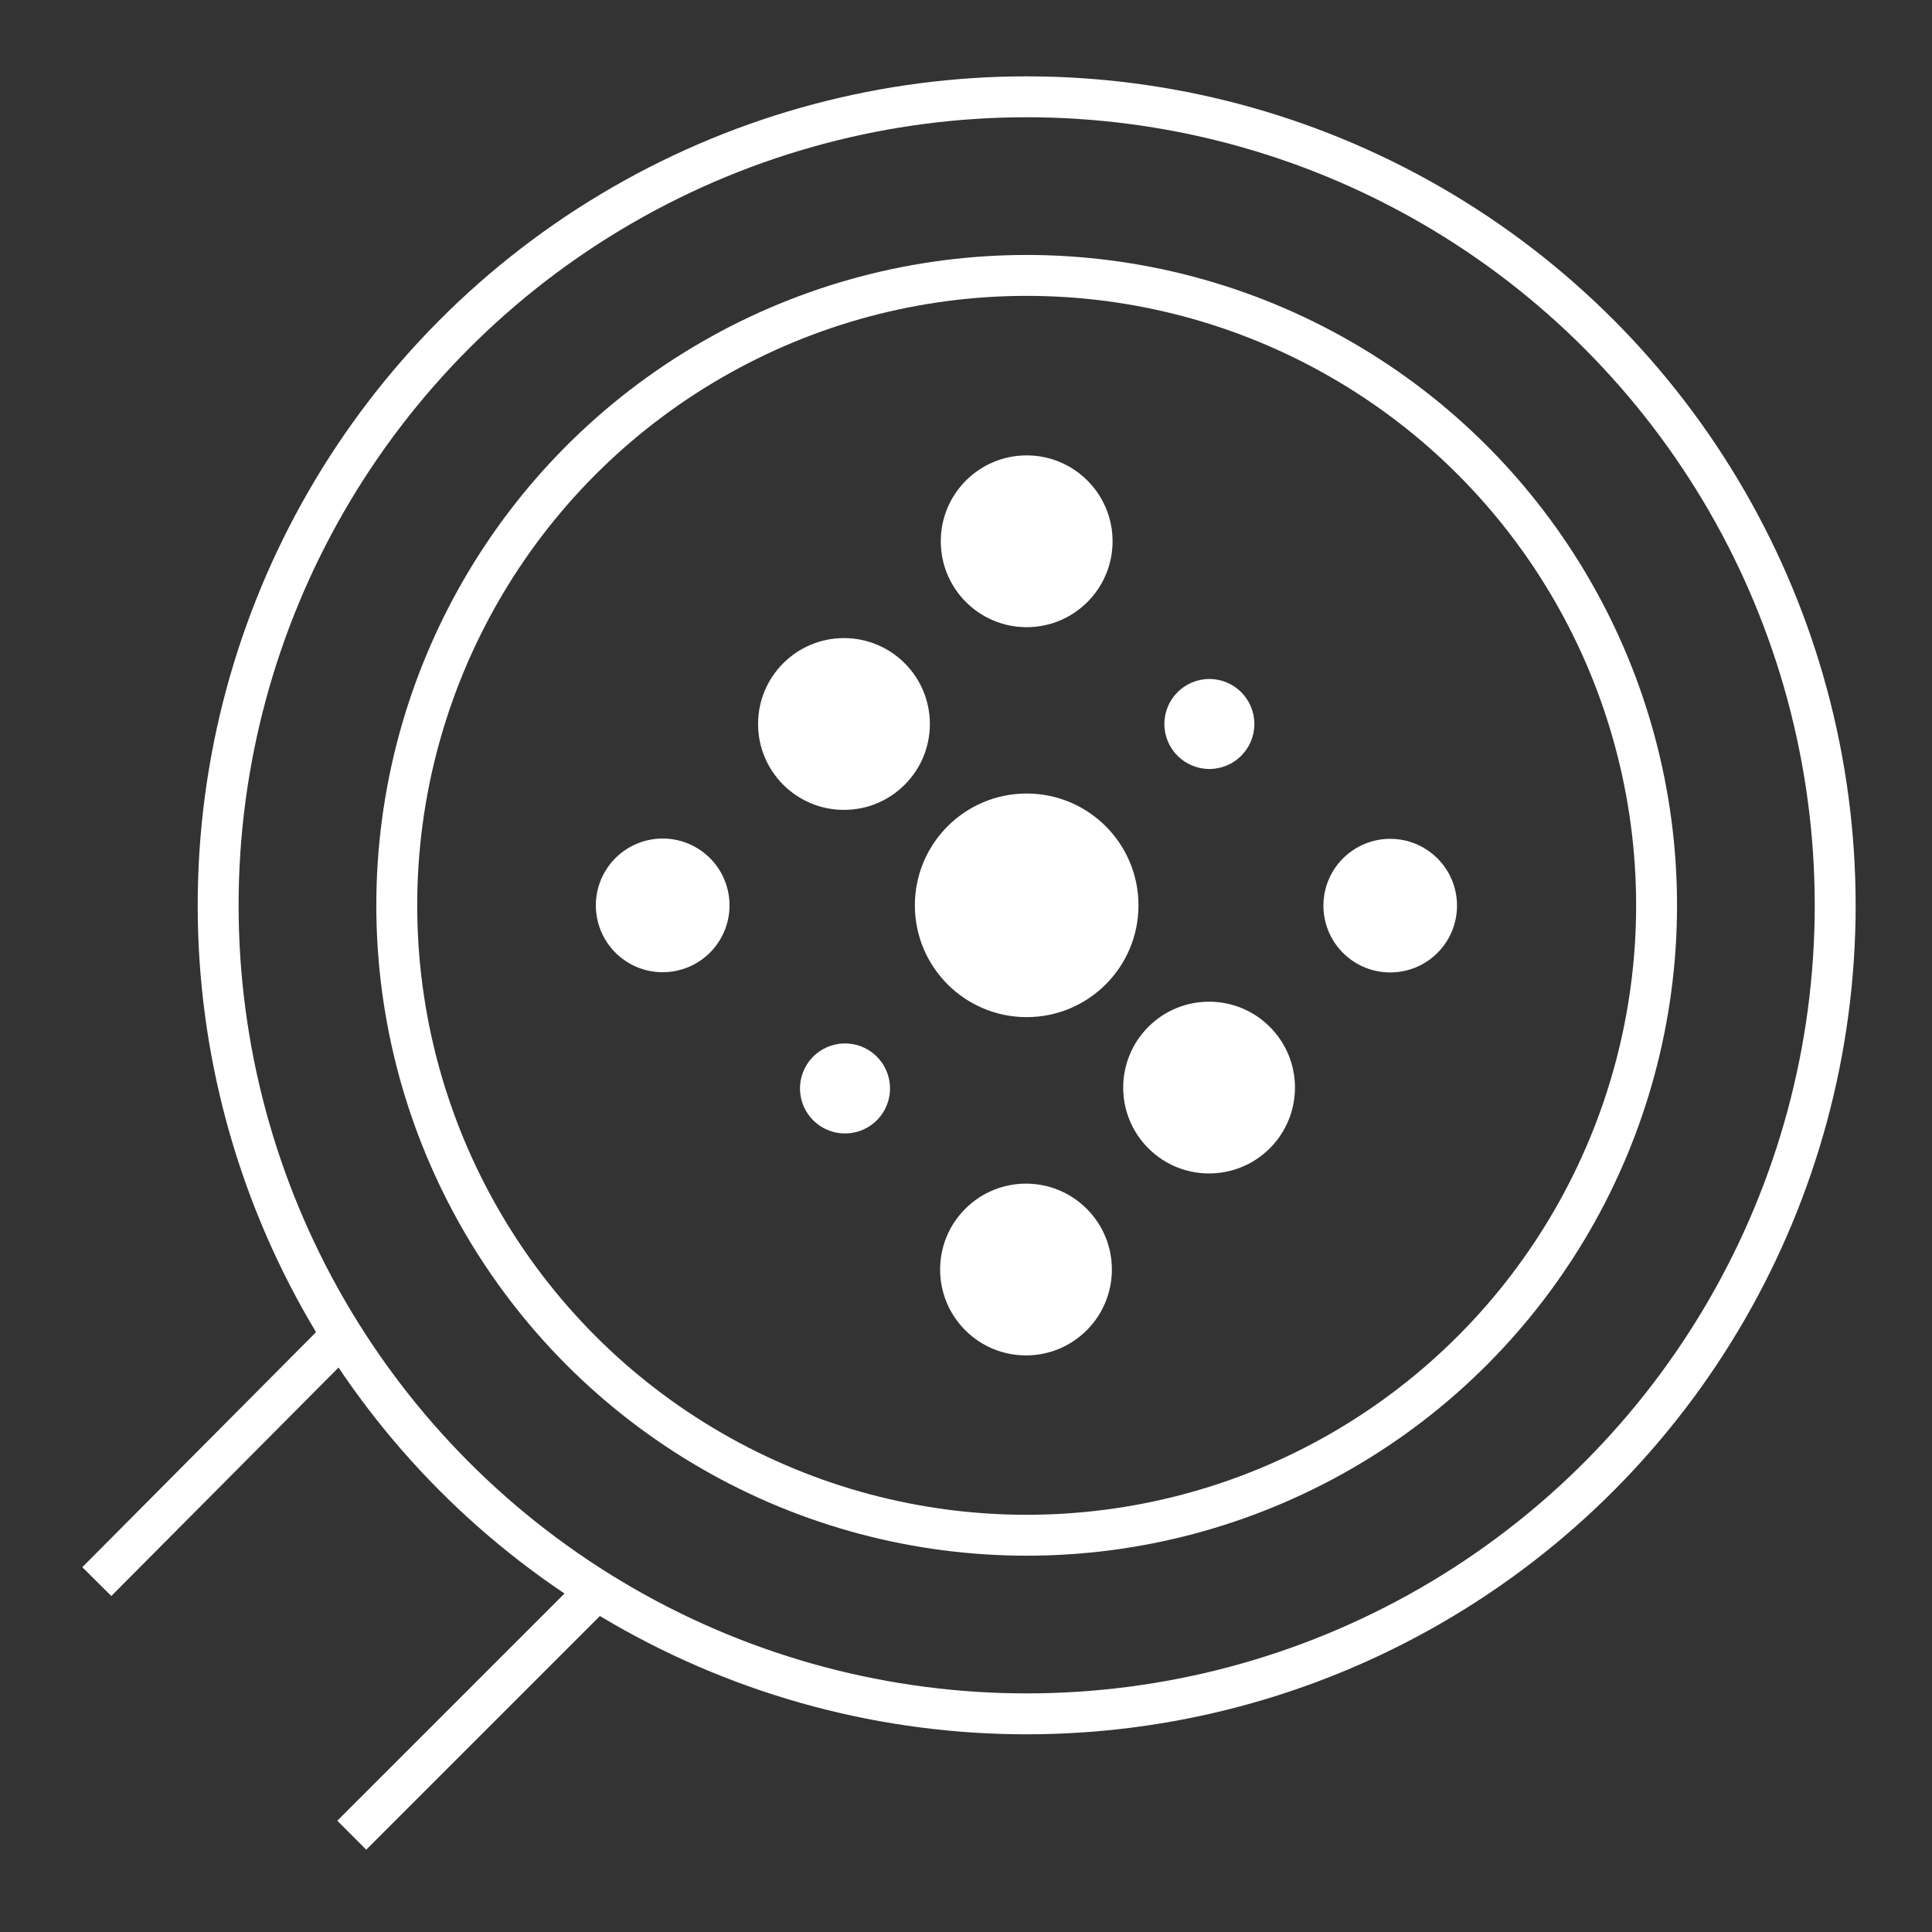
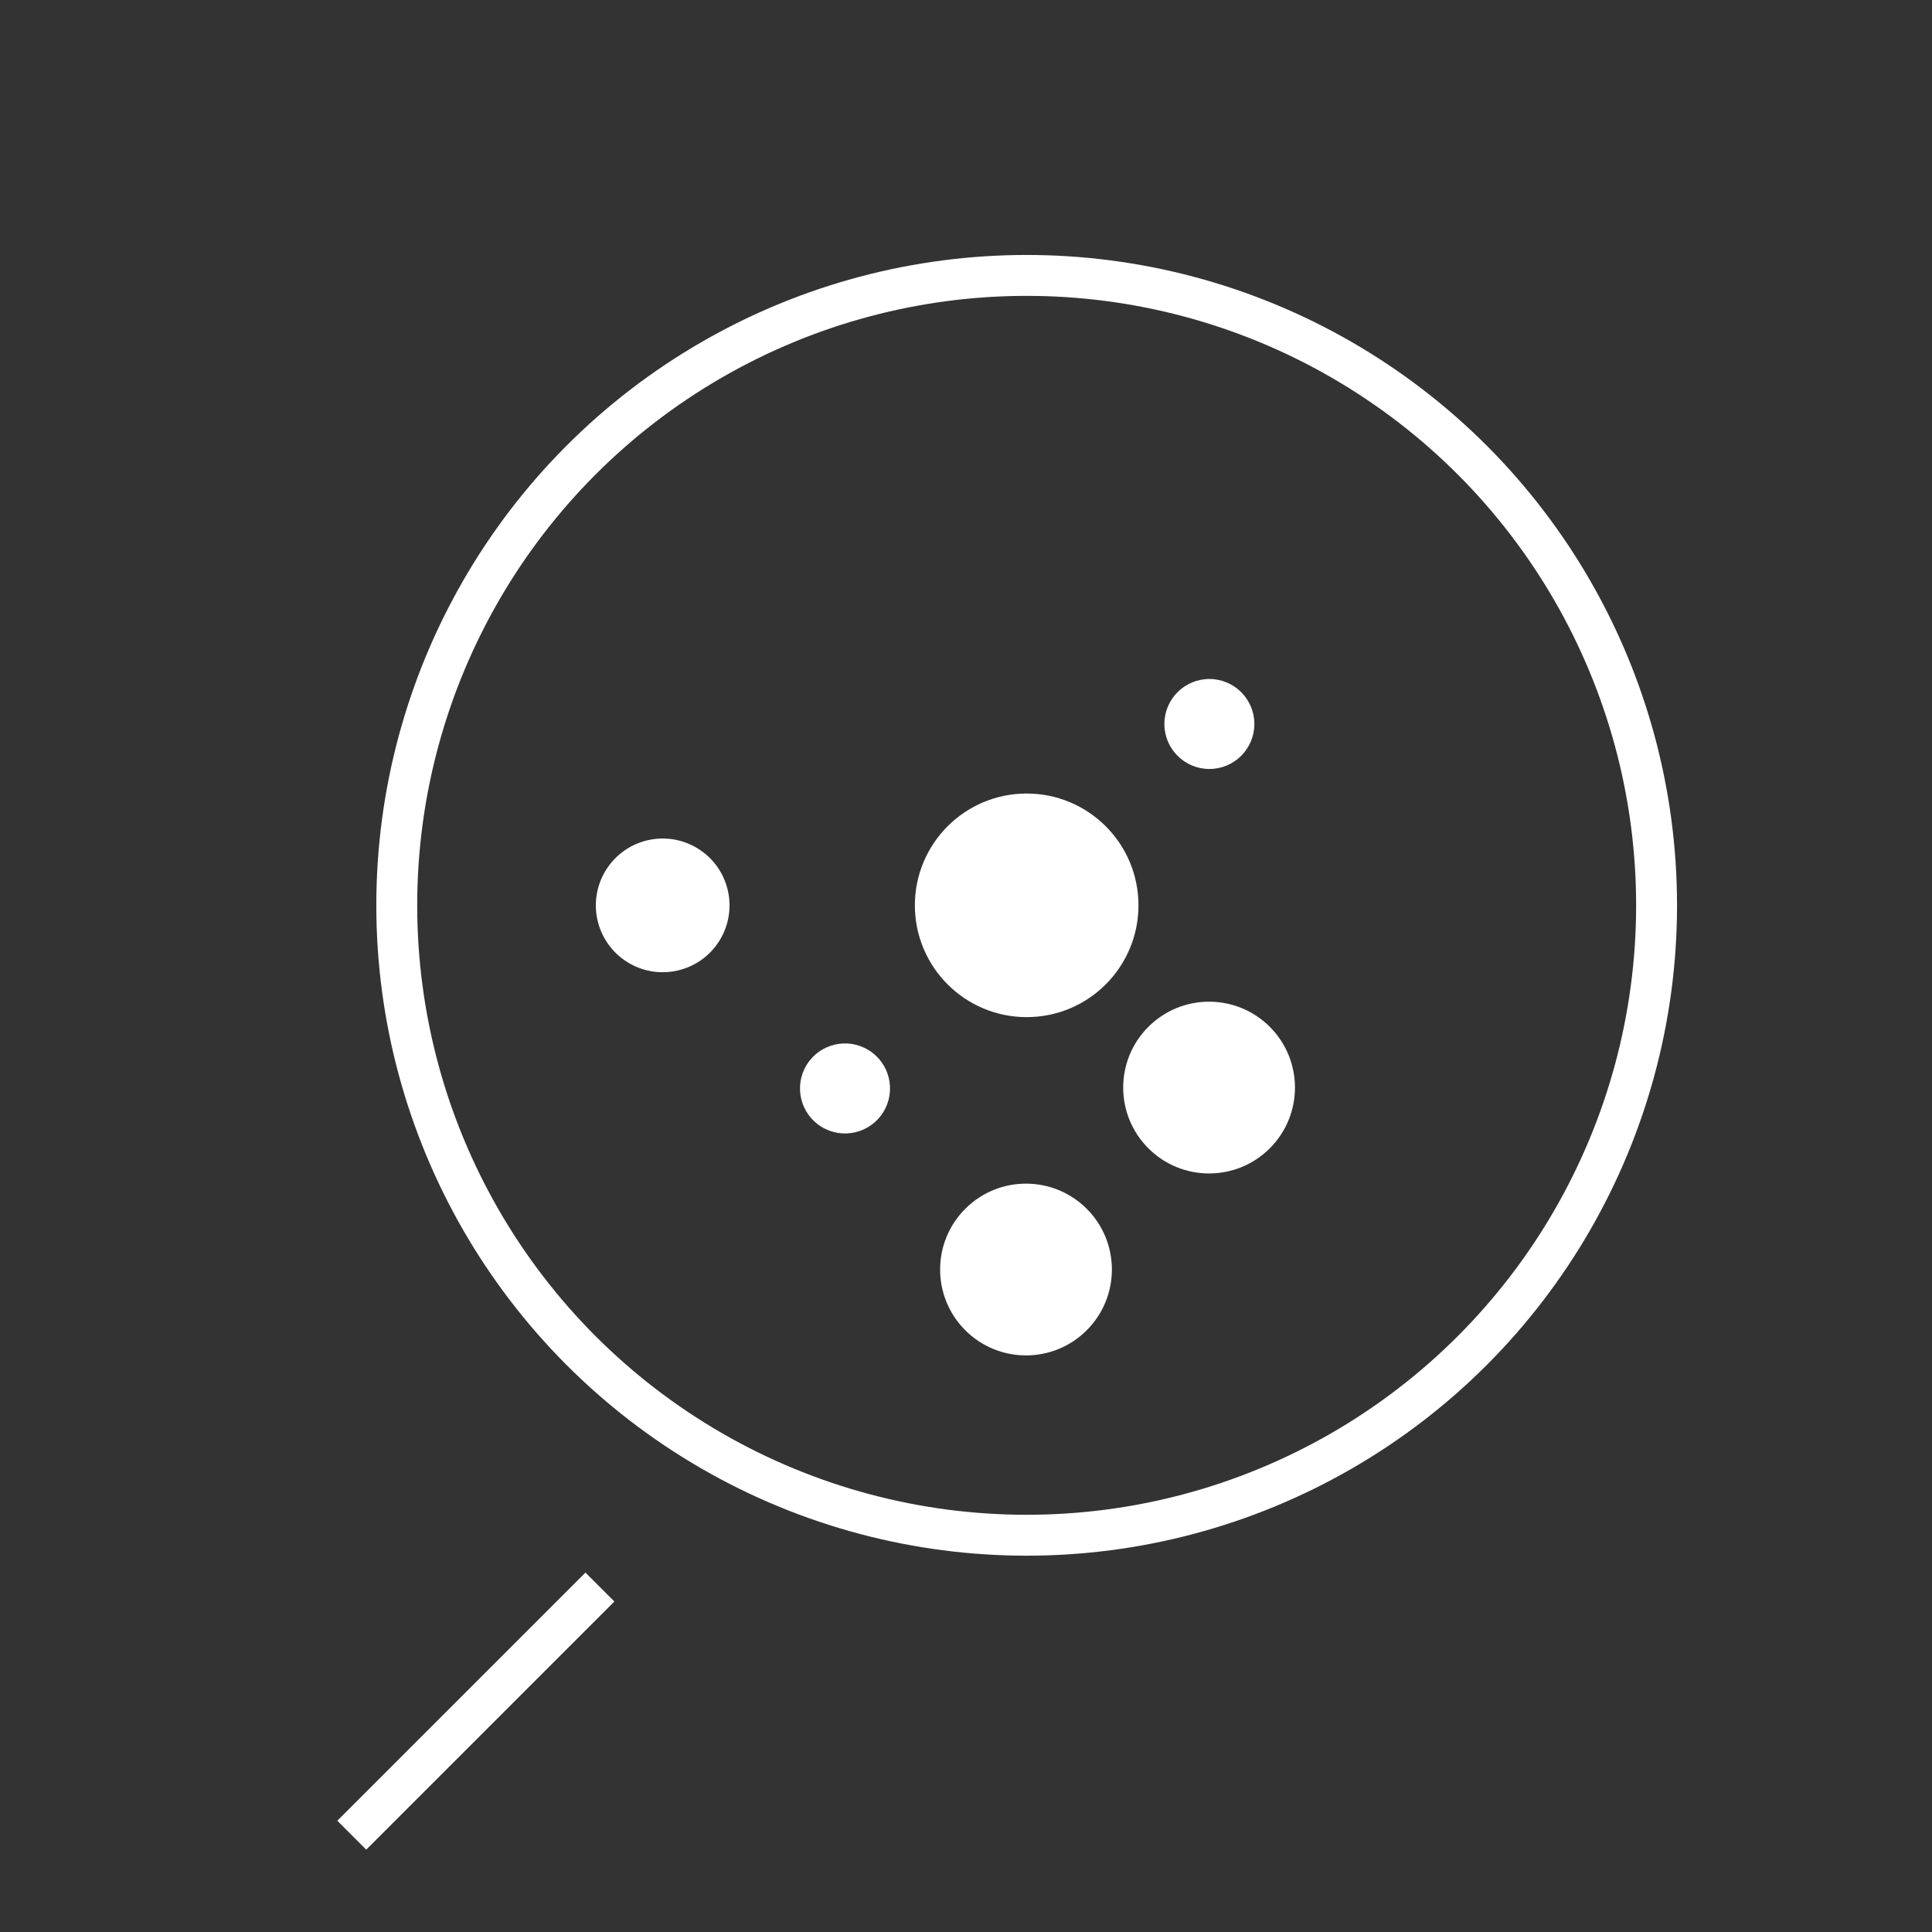
<svg xmlns="http://www.w3.org/2000/svg" version="1.1" id="Livello_1" x="0px" y="0px" viewBox="0 0 141.7 141.7" style="enable-background:new 0 0 141.7 141.7;" xml:space="preserve">
  <rect x="0" y="0" width="141.7" height="141.7" fill="#333333" stroke="none" />
  <style type="text/css">
	.st0{fill:none;stroke:#FFFFFF;stroke-width:3;stroke-miterlimit:10;}
	.st1{fill:#FFFFFF;}
</style>
-   <circle class="st0" cx="75.3" cy="66.4" r="59.3" />
  <circle class="st0" cx="75.3" cy="66.4" r="46.2" />
  <g>
-     <line class="st0" x1="25.3" y1="97.7" x2="7.1" y2="116" />
    <line class="st0" x1="44" y1="116.4" x2="25.8" y2="134.6" />
  </g>
  <g>
-     <circle class="st1" cx="75.3" cy="39.7" r="6.3" />
    <circle class="st1" cx="88.7" cy="53.1" r="3.3" />
-     <ellipse transform="matrix(0.707 -0.707 0.707 0.707 -17.095 91.592)" class="st1" cx="102" cy="66.4" rx="4.9" ry="4.9" />
    <ellipse transform="matrix(0.526 -0.851 0.851 0.526 -33.466 72.836)" class="st1" cx="48.6" cy="66.4" rx="4.9" ry="4.9" />
    <ellipse transform="matrix(0.526 -0.851 0.851 0.526 -38.493 90.533)" class="st1" cx="61.9" cy="79.8" rx="3.3" ry="3.3" />
    <ellipse transform="matrix(0.707 -0.707 0.707 0.707 -43.808 80.527)" class="st1" cx="75.3" cy="93.1" rx="6.3" ry="6.3" />
-     <circle class="st1" cx="61.9" cy="53.1" r="6.3" />
    <circle class="st1" cx="75.3" cy="66.4" r="8.2" />
    <ellipse transform="matrix(0.707 -0.707 0.707 0.707 -30.451 86.059)" class="st1" cx="88.7" cy="79.8" rx="6.3" ry="6.3" />
  </g>
</svg>